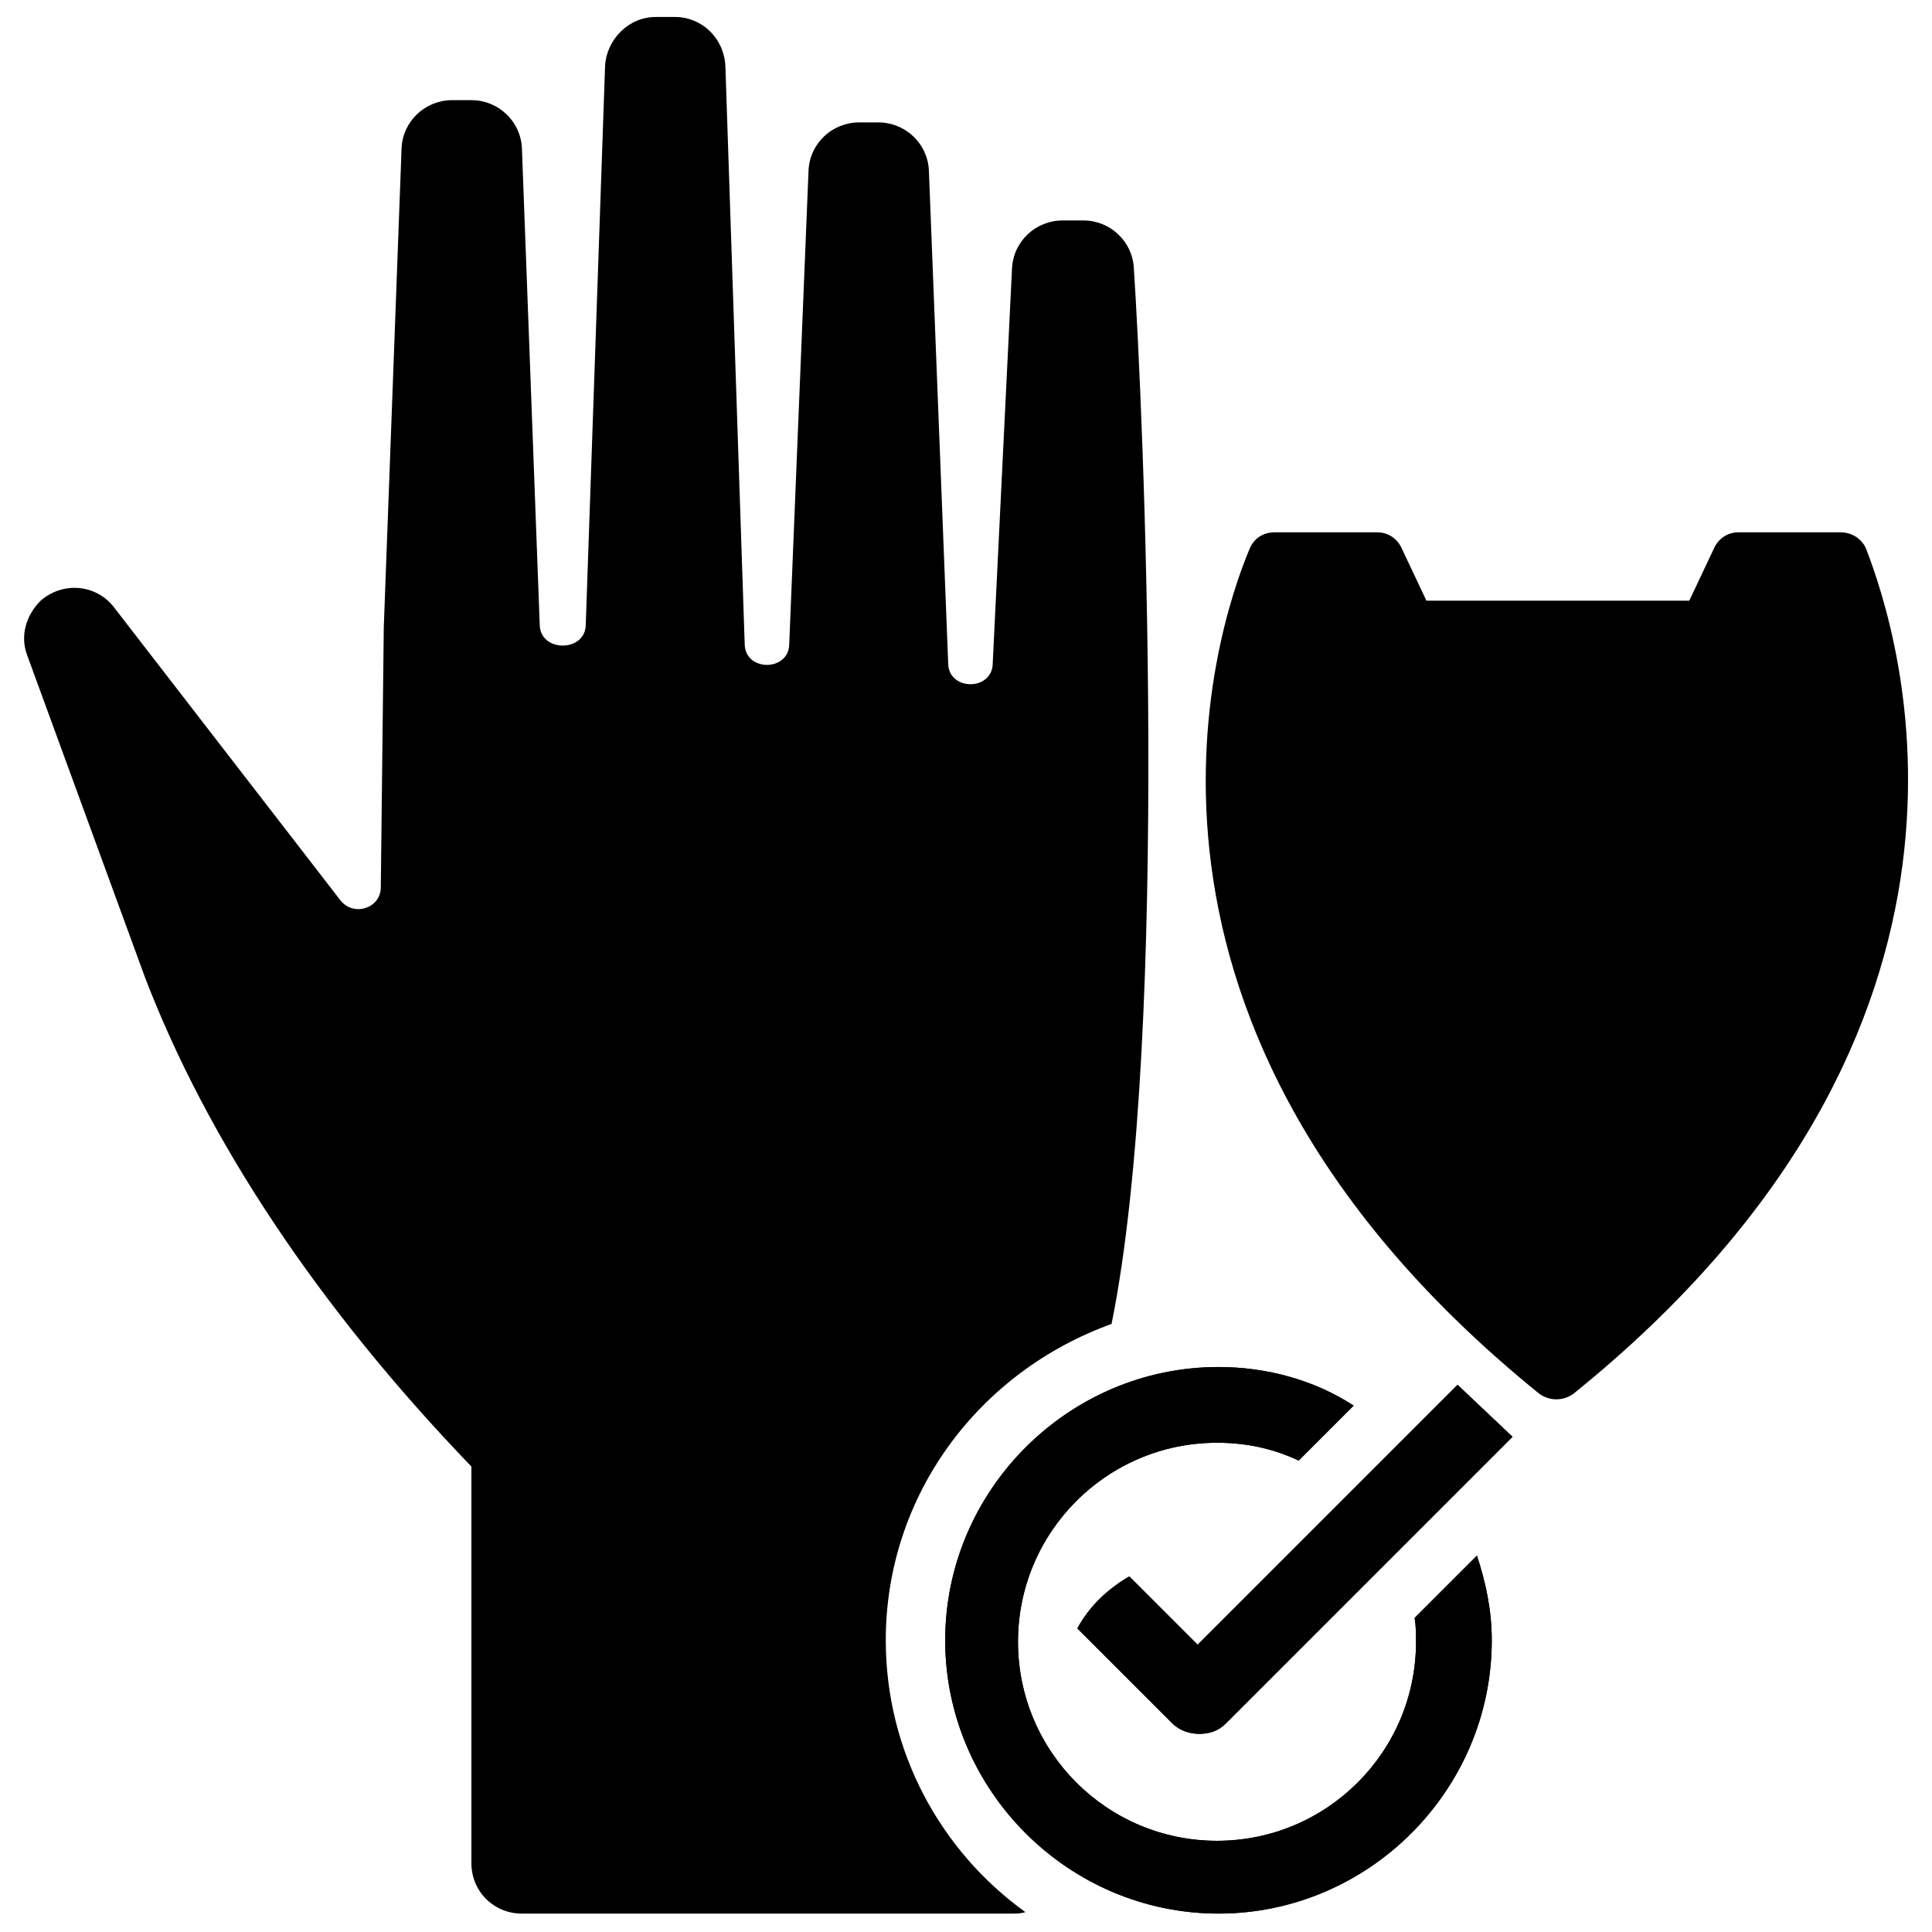
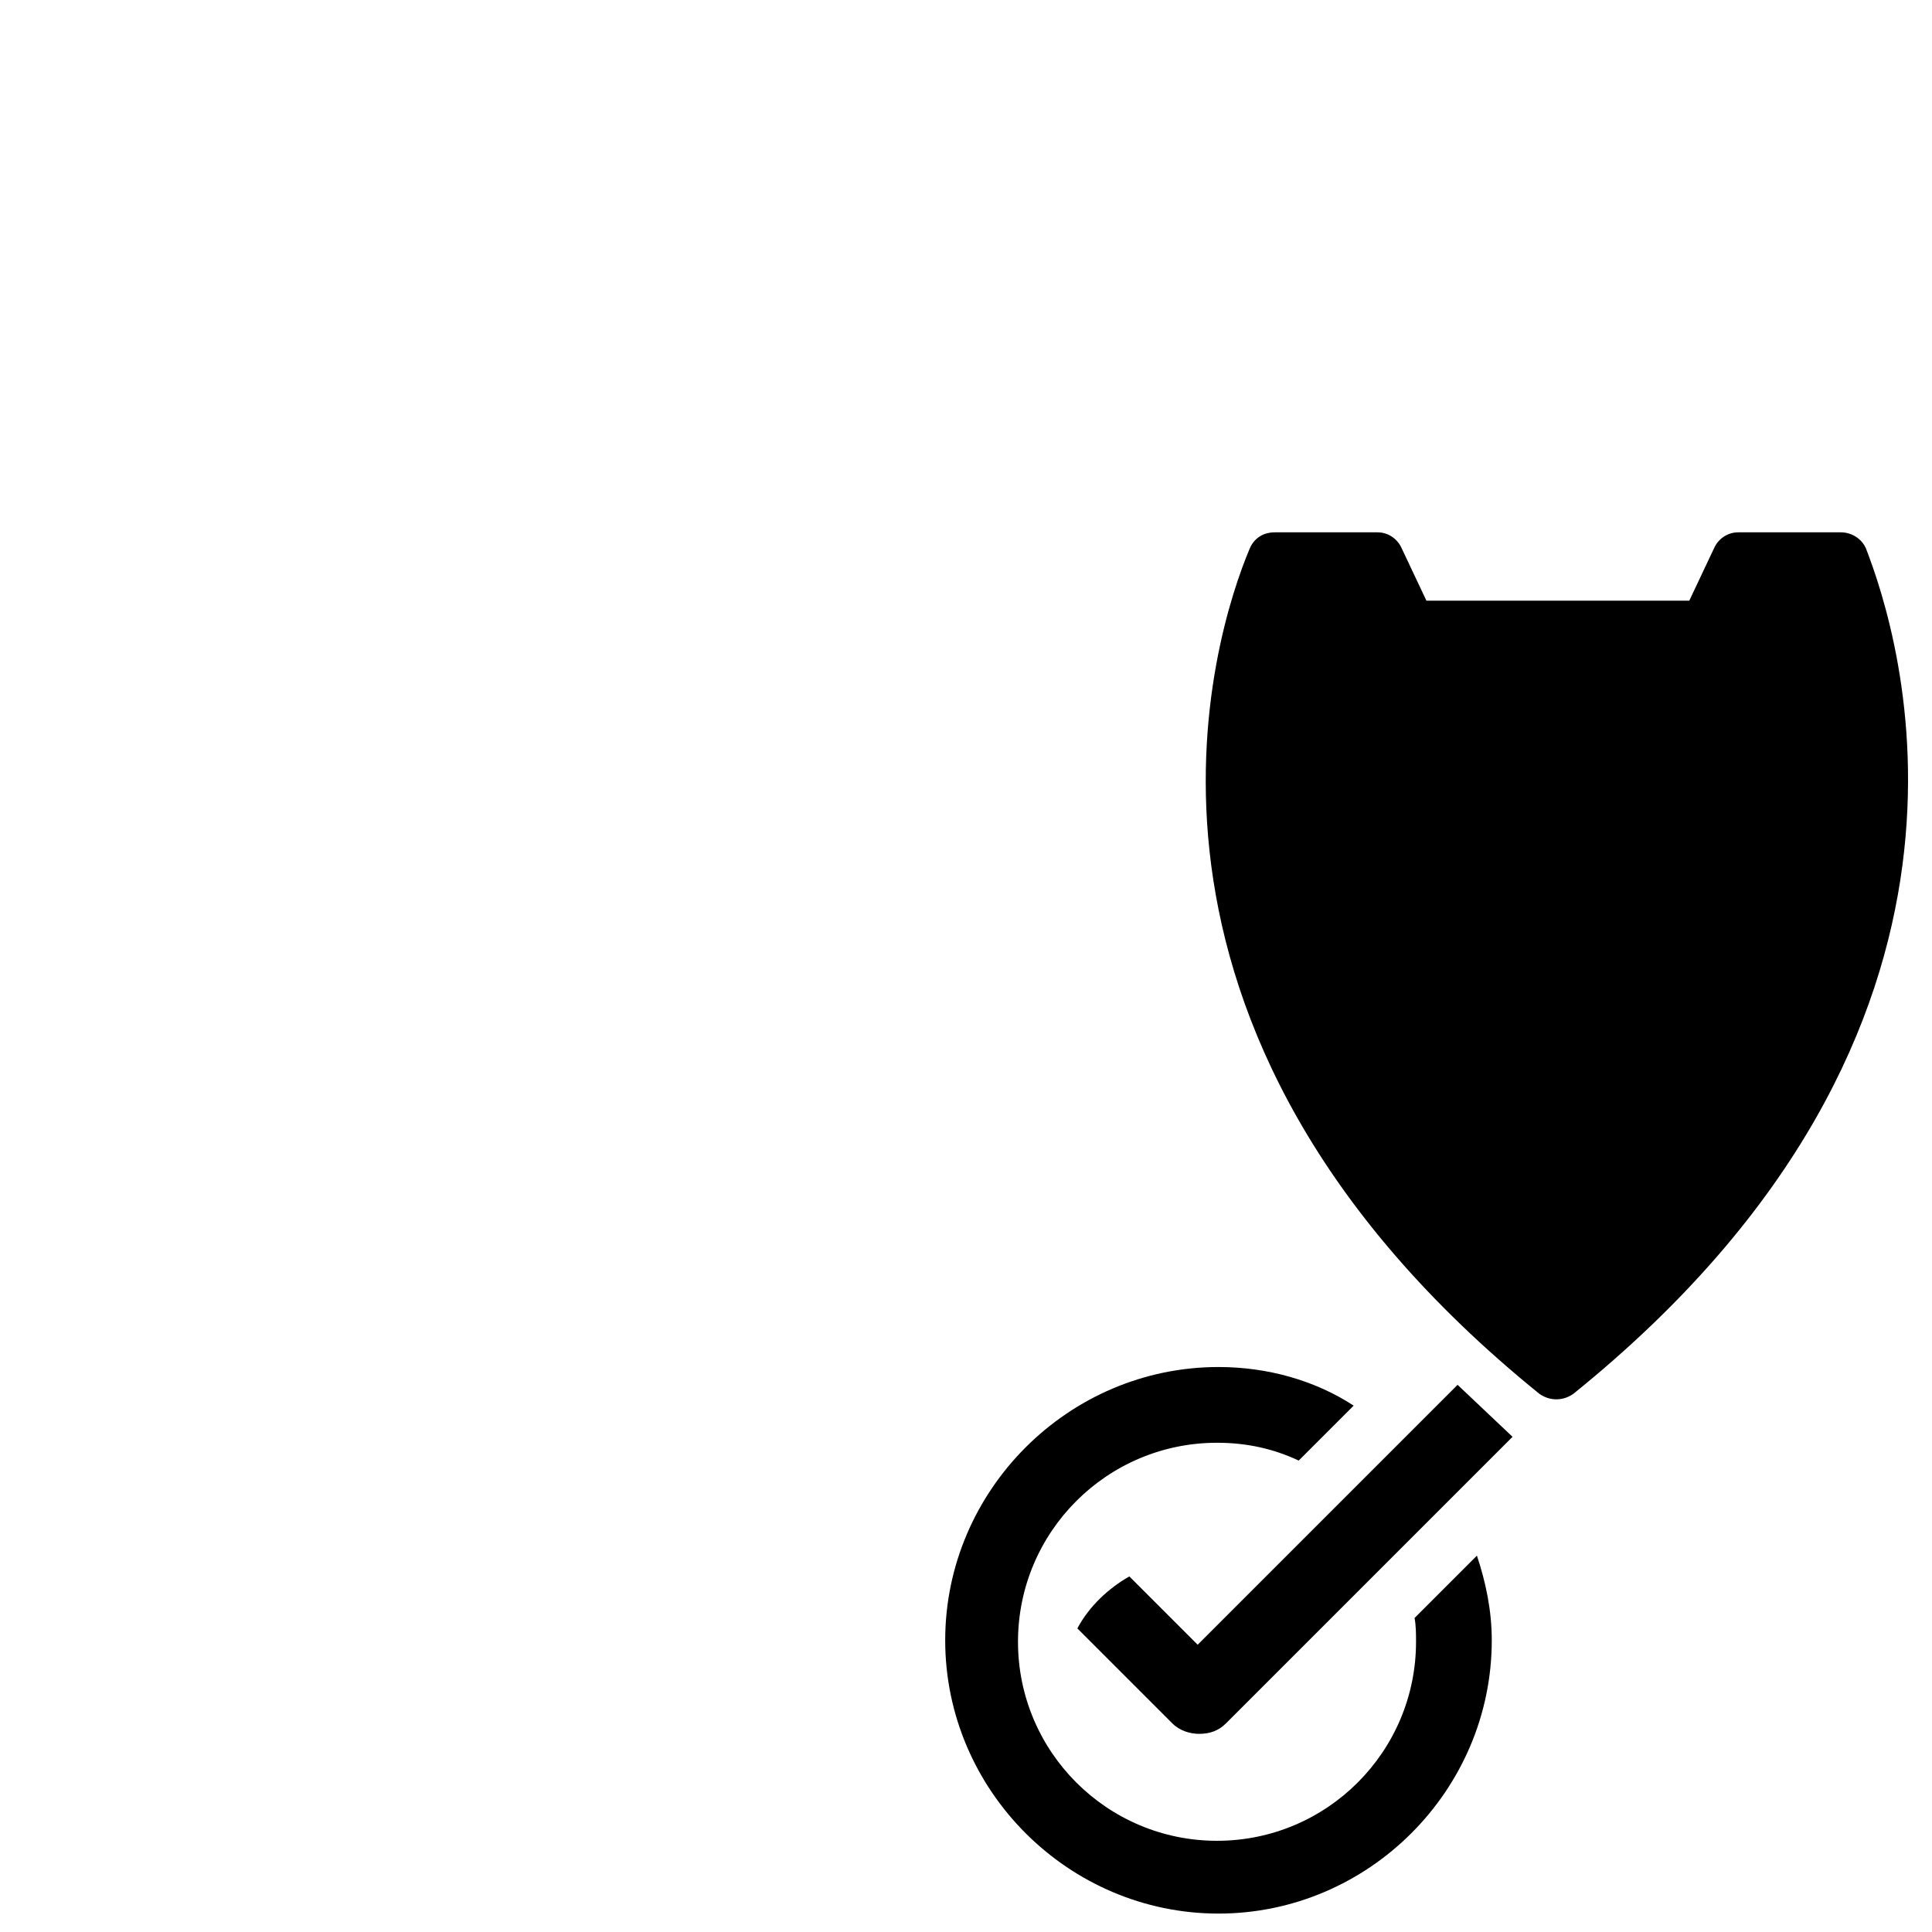
<svg xmlns="http://www.w3.org/2000/svg" width="800px" height="800px" version="1.1" viewBox="144 144 512 512">
  <defs>
    <clipPath id="c">
      <path d="m394 506h146v145.9h-146z" />
    </clipPath>
    <clipPath id="b">
-       <path d="m394 506h146v145.9h-146z" />
-     </clipPath>
+       </clipPath>
    <clipPath id="a">
      <path d="m150 148.09h299v503.81h-299z" />
    </clipPath>
  </defs>
-   <path d="m544.84 524.77-75.965 75.965c-1.969 1.969-4.328 2.754-7.086 2.754-2.363 0-5.117-0.789-7.086-2.754l-25.191-25.191c3.148-5.902 8.266-10.629 13.777-13.777l18.105 18.105 68.879-68.879z" />
  <g clip-path="url(#c)">
    <path d="m535.4 556.26-16.531 16.531c0.395 1.969 0.395 4.328 0.395 6.297 0 29.125-23.617 52.742-52.742 52.742s-52.742-23.617-52.742-52.742 23.617-52.742 52.742-52.742c7.871 0 14.957 1.574 21.648 4.723l14.562-14.562c-10.234-6.691-22.832-10.234-35.82-10.234-39.754 0-72.422 32.668-72.422 72.422s32.668 72.422 72.422 72.422 72.422-32.668 72.422-72.422c0-7.871-1.574-15.348-3.934-22.434z" />
  </g>
  <path d="m544.84 524.77-14.168-14.168" />
  <path d="m544.84 524.77-75.965 75.965c-1.969 1.969-4.328 2.754-7.086 2.754-2.363 0-5.117-0.789-7.086-2.754l-25.191-25.191c3.148-5.902 8.266-10.629 13.777-13.777l18.105 18.105 68.879-68.879z" />
  <g clip-path="url(#b)">
-     <path d="m535.4 556.26-16.531 16.531c0.395 1.969 0.395 4.328 0.395 6.297 0 29.125-23.617 52.742-52.742 52.742s-52.742-23.617-52.742-52.742 23.617-52.742 52.742-52.742c7.871 0 14.957 1.574 21.648 4.723l14.562-14.562c-10.234-6.691-22.832-10.234-35.82-10.234-39.754 0-72.422 32.668-72.422 72.422s32.668 72.422 72.422 72.422 72.422-32.668 72.422-72.422c0-7.871-1.574-15.348-3.934-22.434z" />
-   </g>
-   <path d="m544.84 524.77-14.168-14.168" />
+     </g>
  <g clip-path="url(#a)">
-     <path d="m378.74 578.7c0 29.52 14.562 55.891 37 72.027-1.18 0.395-2.363 0.395-3.543 0.395h-129.89c-7.477 0-13.383-5.902-13.383-13.383v-105.09c-40.539-42.117-70.062-86.594-86.594-129.89l-31.094-85.02c-1.969-5.117-0.395-10.629 3.543-14.562 5.902-5.117 14.562-4.328 19.285 1.574l60.223 77.934c3.543 4.328 10.629 1.969 10.629-3.543l0.789-68.879 4.719-127.13c0.395-7.086 6.297-12.594 13.383-12.594h5.117c7.086 0 12.988 5.512 13.383 12.594l4.723 126.34c0 7.477 12.203 7.477 12.203 0l5.117-147.99c0.395-7.086 6.297-12.988 13.383-12.988h5.117c7.086 0 12.988 5.512 13.383 12.988l5.117 153.11c0 7.477 11.809 7.477 11.809 0l5.117-125.56c0.395-7.086 6.297-12.594 13.383-12.594h5.117c7.086 0 12.988 5.512 13.383 12.594l5.117 130.68c0 7.477 11.809 7.477 11.809 0l5.117-104.7c0.395-7.086 6.297-12.594 13.383-12.594h5.512c7.086 0 12.988 5.512 13.383 12.594 2.363 35.816 9.84 201.92-5.902 279.85-35.043 12.598-59.84 45.266-59.84 83.84z" />
-   </g>
+     </g>
  <path d="m560.98 513.36c-2.754 1.969-6.297 1.969-9.055 0-120.05-97.219-86.195-201.52-76.75-223.96 1.18-2.754 3.543-4.328 6.691-4.328h27.16c2.754 0 5.117 1.574 6.297 3.938l6.691 14.168h69.668l6.691-14.168c1.18-2.363 3.543-3.938 6.297-3.938h27.16c2.754 0 5.512 1.574 6.691 4.328 8.656 22.434 42.898 126.74-77.543 223.96z" />
</svg>